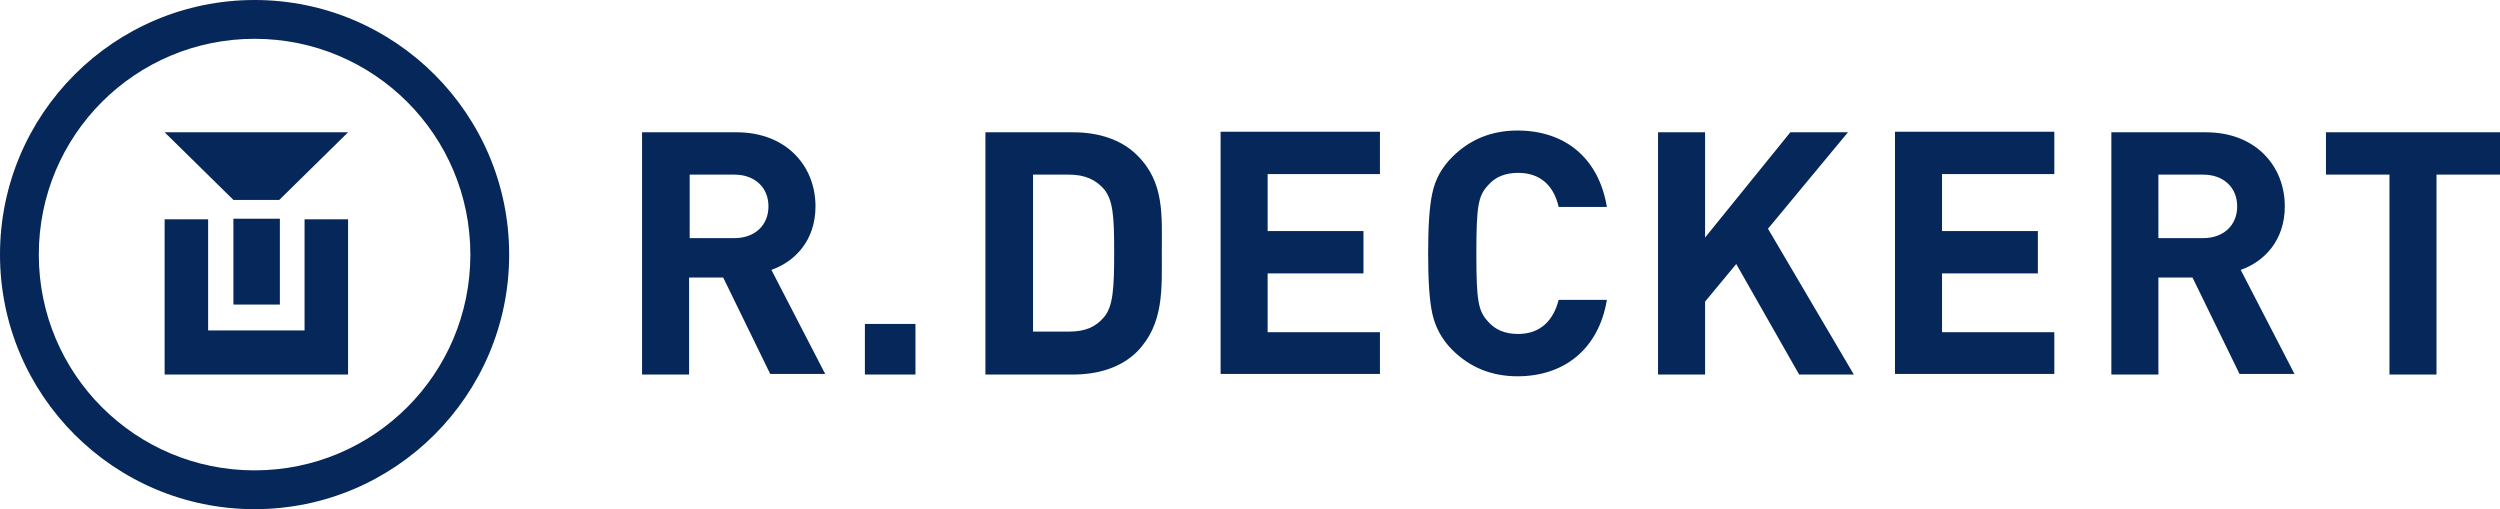
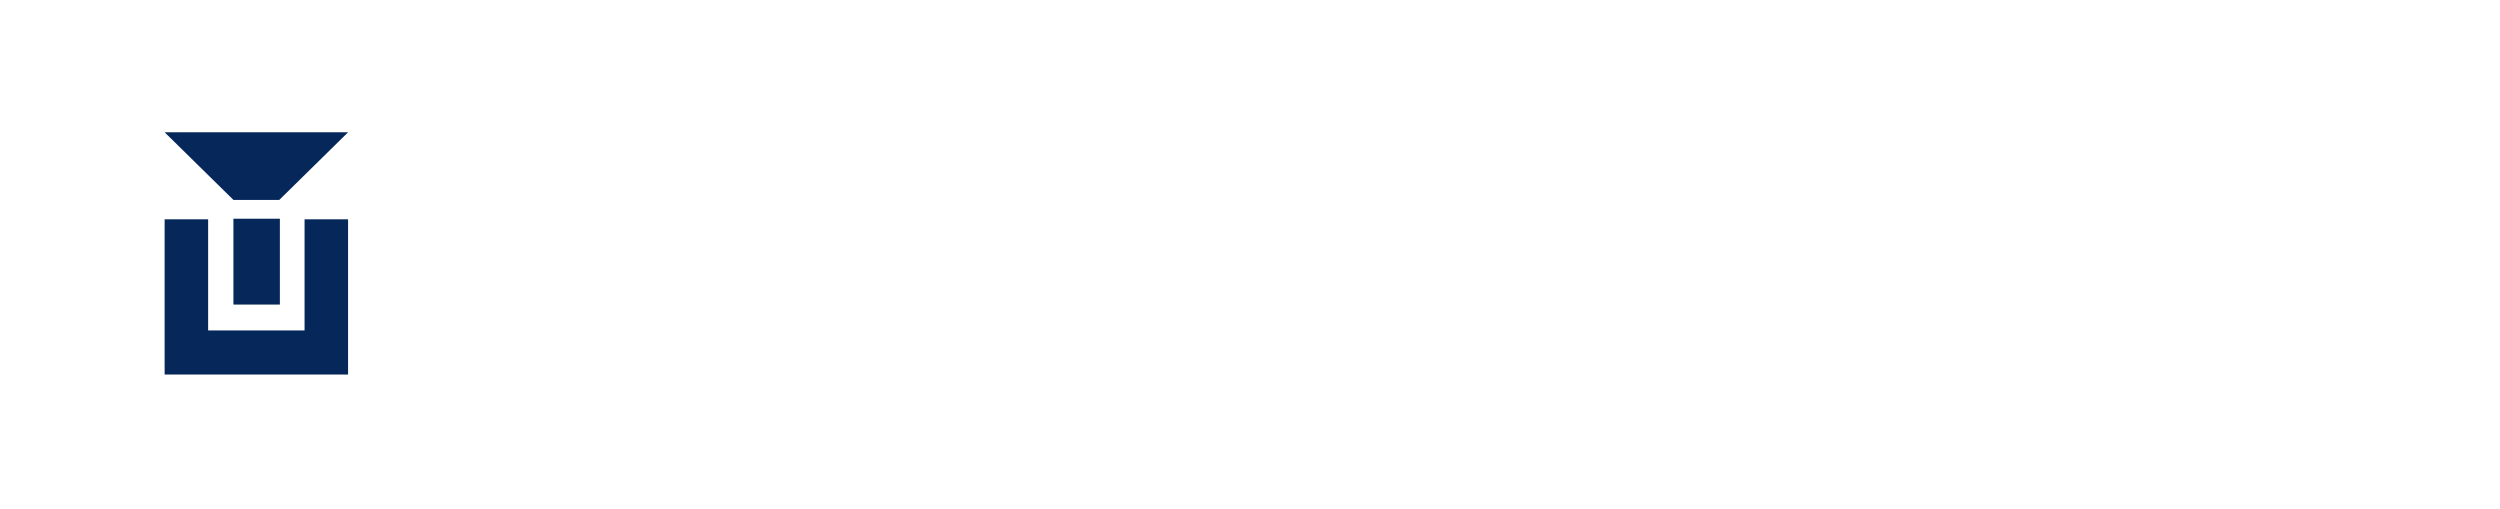
<svg xmlns="http://www.w3.org/2000/svg" id="Ebene_1" x="0px" y="0px" viewBox="0 0 425.2 86.6" style="enable-background:new 0 0 425.2 86.6;" xml:space="preserve">
  <style type="text/css"> .st0{fill:#052759;} </style>
  <g>
    <polygon class="st0" points="59.2,22.5 28,22.5 39.7,34 47.5,34 " />
    <rect x="39.7" y="37.2" class="st0" width="7.9" height="14.6" />
    <g>
-       <path class="st0" d="M80,43.3C80,63.6,63.6,80,43.3,80C23,80,6.6,63.6,6.6,43.3v0C6.6,23,23,6.6,43.3,6.6C63.6,6.6,80,23,80,43.3 M86.6,43.3C86.6,19.4,67.2,0,43.3,0C19.4,0,0,19.4,0,43.3s19.4,43.3,43.3,43.3C67.2,86.6,86.6,67.2,86.6,43.3" />
-     </g>
+       </g>
    <polygon class="st0" points="28,37.3 28,63.7 59.2,63.7 59.2,37.3 51.8,37.3 51.8,56.2 35.4,56.2 35.4,37.3 " />
    <g>
-       <path class="st0" d="M425.2,29.7v-7.2h-29.6v7.2h10.8v34h8v-34H425.2z M380.5,35.1c0,3.2-2.3,5.4-5.8,5.4h-7.6V29.7h7.6 C378.2,29.7,380.5,31.9,380.5,35.1 M390.3,63.7l-9.2-17.8c4-1.4,7.5-5,7.5-10.8c0-6.9-5-12.6-13.4-12.6h-16.1v41.2h8V47.2h5.8 l8,16.4H390.3z M349.4,63.7v-7.2h-19.1v-10h16.3v-7.2h-16.3v-9.7h19.1v-7.2h-27.1v41.2H349.4z M315.3,63.7l-14.6-24.8l13.6-16.4 h-9.8l-14.5,17.9V22.5h-8v41.2h8V51.3l5.3-6.4L306,63.7H315.3z M273.3,51h-8.2c-0.9,3.5-3.1,5.8-6.9,5.8c-2.2,0-3.9-0.7-5.1-2.1 c-1.7-1.8-2-3.6-2-11.6s0.3-9.8,2-11.6c1.2-1.4,2.9-2.1,5.1-2.1c3.9,0,6.1,2.3,6.9,5.8h8.2c-1.4-8.4-7.2-13-15.2-13 c-4.4,0-8.1,1.5-11.1,4.5c-1.8,1.8-2.9,3.8-3.4,6.2c-0.5,2.3-0.7,5.7-0.7,10.2s0.2,7.9,0.7,10.2c0.5,2.3,1.6,4.4,3.4,6.2 c3,3,6.7,4.5,11.1,4.5C266,64,271.9,59.4,273.3,51 M234.7,63.7v-7.2h-19.1v-10h16.3v-7.2h-16.3v-9.7h19.1v-7.2h-27.1v41.2H234.7z M189.5,42.9c0,6.2-0.2,9.2-1.7,11c-1.4,1.7-3.2,2.5-6,2.5h-6.1V29.7h6.1c2.8,0,4.6,0.9,6,2.5C189.3,34.1,189.5,36.7,189.5,42.9 M197.6,42.9c0-6.2,0.5-11.9-4.2-16.5c-2.7-2.7-6.6-3.9-10.9-3.9h-14.9v41.2h14.9c4.3,0,8.2-1.2,10.9-3.9 C198,55.1,197.6,49.1,197.6,42.9 M155.7,55.1h-8.6v8.6h8.6V55.1z M130.7,35.1c0,3.2-2.3,5.4-5.8,5.4h-7.6V29.7h7.6 C128.4,29.7,130.7,31.9,130.7,35.1 M140.4,63.7l-9.2-17.8c4-1.4,7.5-5,7.5-10.8c0-6.9-5-12.6-13.4-12.6h-16.1v41.2h8V47.2h5.8 l8,16.4H140.4z" />
-     </g>
+       </g>
  </g>
</svg>